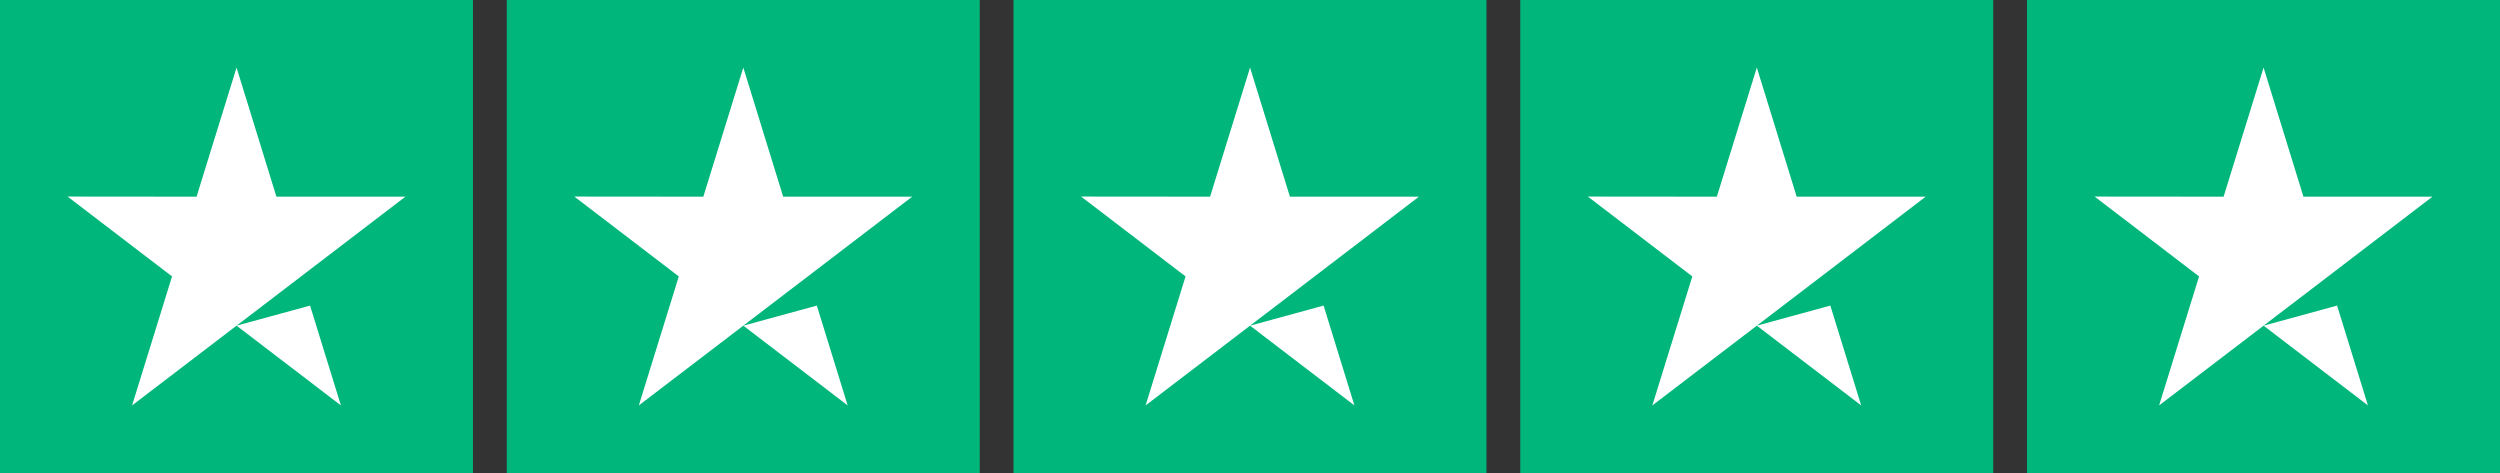
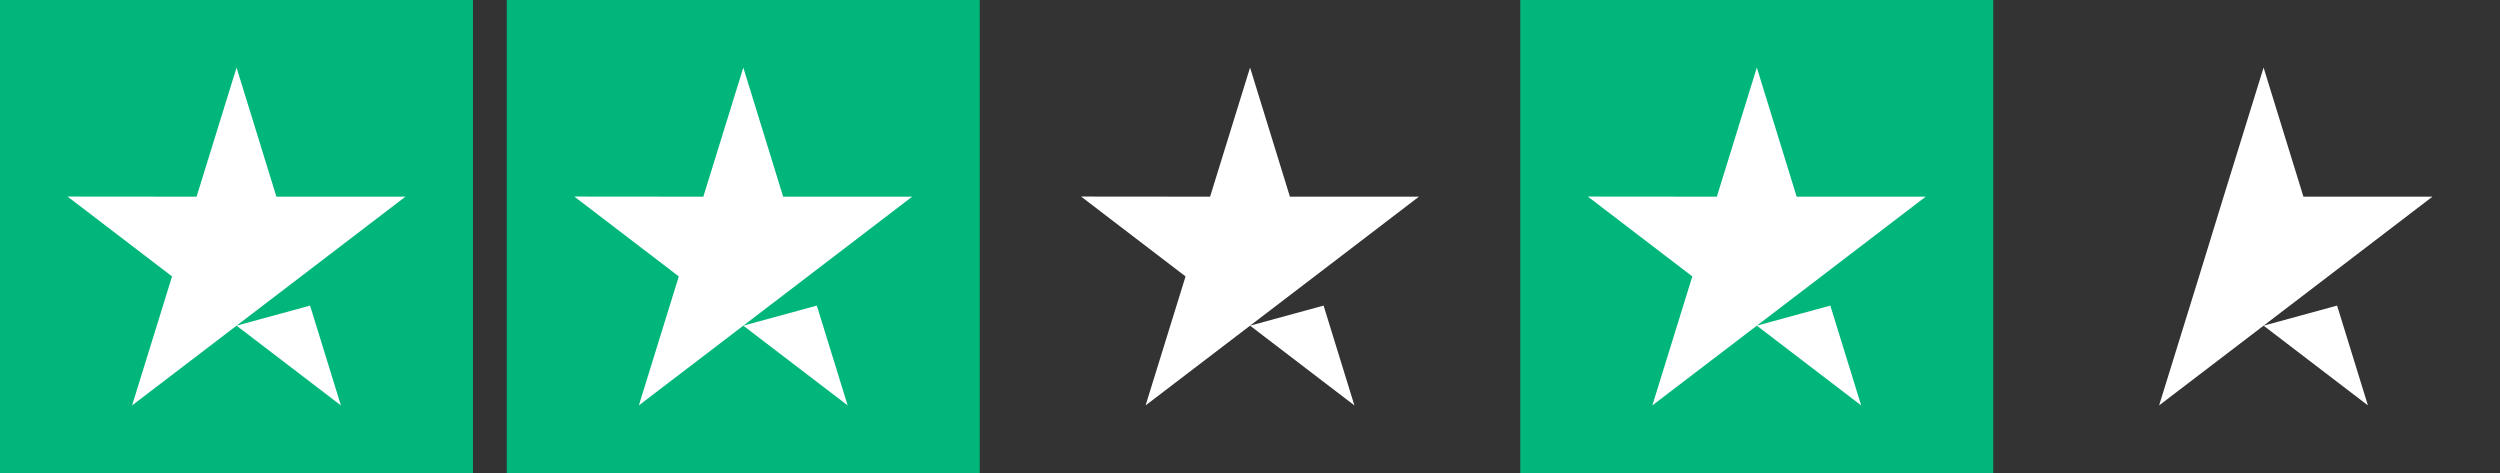
<svg xmlns="http://www.w3.org/2000/svg" width="148" height="28" viewBox="0 0 148 28" fill="none">
  <rect x="0" y="0" width="148" height="28" fill="#333333" stroke="none" />
  <rect width="28" height="28" fill="#00B67A" />
  <path d="M16.363 11.643H24L17.825 16.362V16.362L14.004 19.279L18.356 18.091L20.181 24L14.004 19.279L7.819 24L10.185 16.364L4 11.636L11.637 11.643L14.004 4L16.363 11.643Z" fill="white" />
  <rect x="30" width="28" height="28" fill="#00B67A" />
  <path d="M46.363 11.643H54L47.825 16.362V16.362L44.004 19.279L48.356 18.091L50.181 24L44.004 19.279L37.819 24L40.185 16.364L34 11.636L41.637 11.643L44.004 4L46.363 11.643Z" fill="white" />
-   <rect x="60" width="28" height="28" fill="#00B67A" />
  <path d="M76.363 11.643H84L77.825 16.362V16.362L74.004 19.279L78.356 18.091L80.181 24L74.004 19.279L67.819 24L70.185 16.364L64 11.636L71.637 11.643L74.004 4L76.363 11.643Z" fill="white" />
  <rect x="90" width="28" height="28" fill="#00B67A" />
  <path d="M106.363 11.643H114L107.825 16.362V16.362L104.004 19.279L108.356 18.091L110.181 24L104.004 19.279L97.819 24L100.185 16.364L94 11.636L101.637 11.643L104.004 4L106.363 11.643Z" fill="white" />
-   <rect x="120" width="28" height="28" fill="#00B67A" />
-   <path d="M136.363 11.643H144L137.825 16.362V16.362L134.004 19.279L138.356 18.091L140.181 24L134.004 19.279L127.819 24L130.185 16.364L124 11.636L131.637 11.643L134.004 4L136.363 11.643Z" fill="white" />
+   <path d="M136.363 11.643H144L137.825 16.362V16.362L134.004 19.279L138.356 18.091L140.181 24L134.004 19.279L127.819 24L130.185 16.364L131.637 11.643L134.004 4L136.363 11.643Z" fill="white" />
</svg>